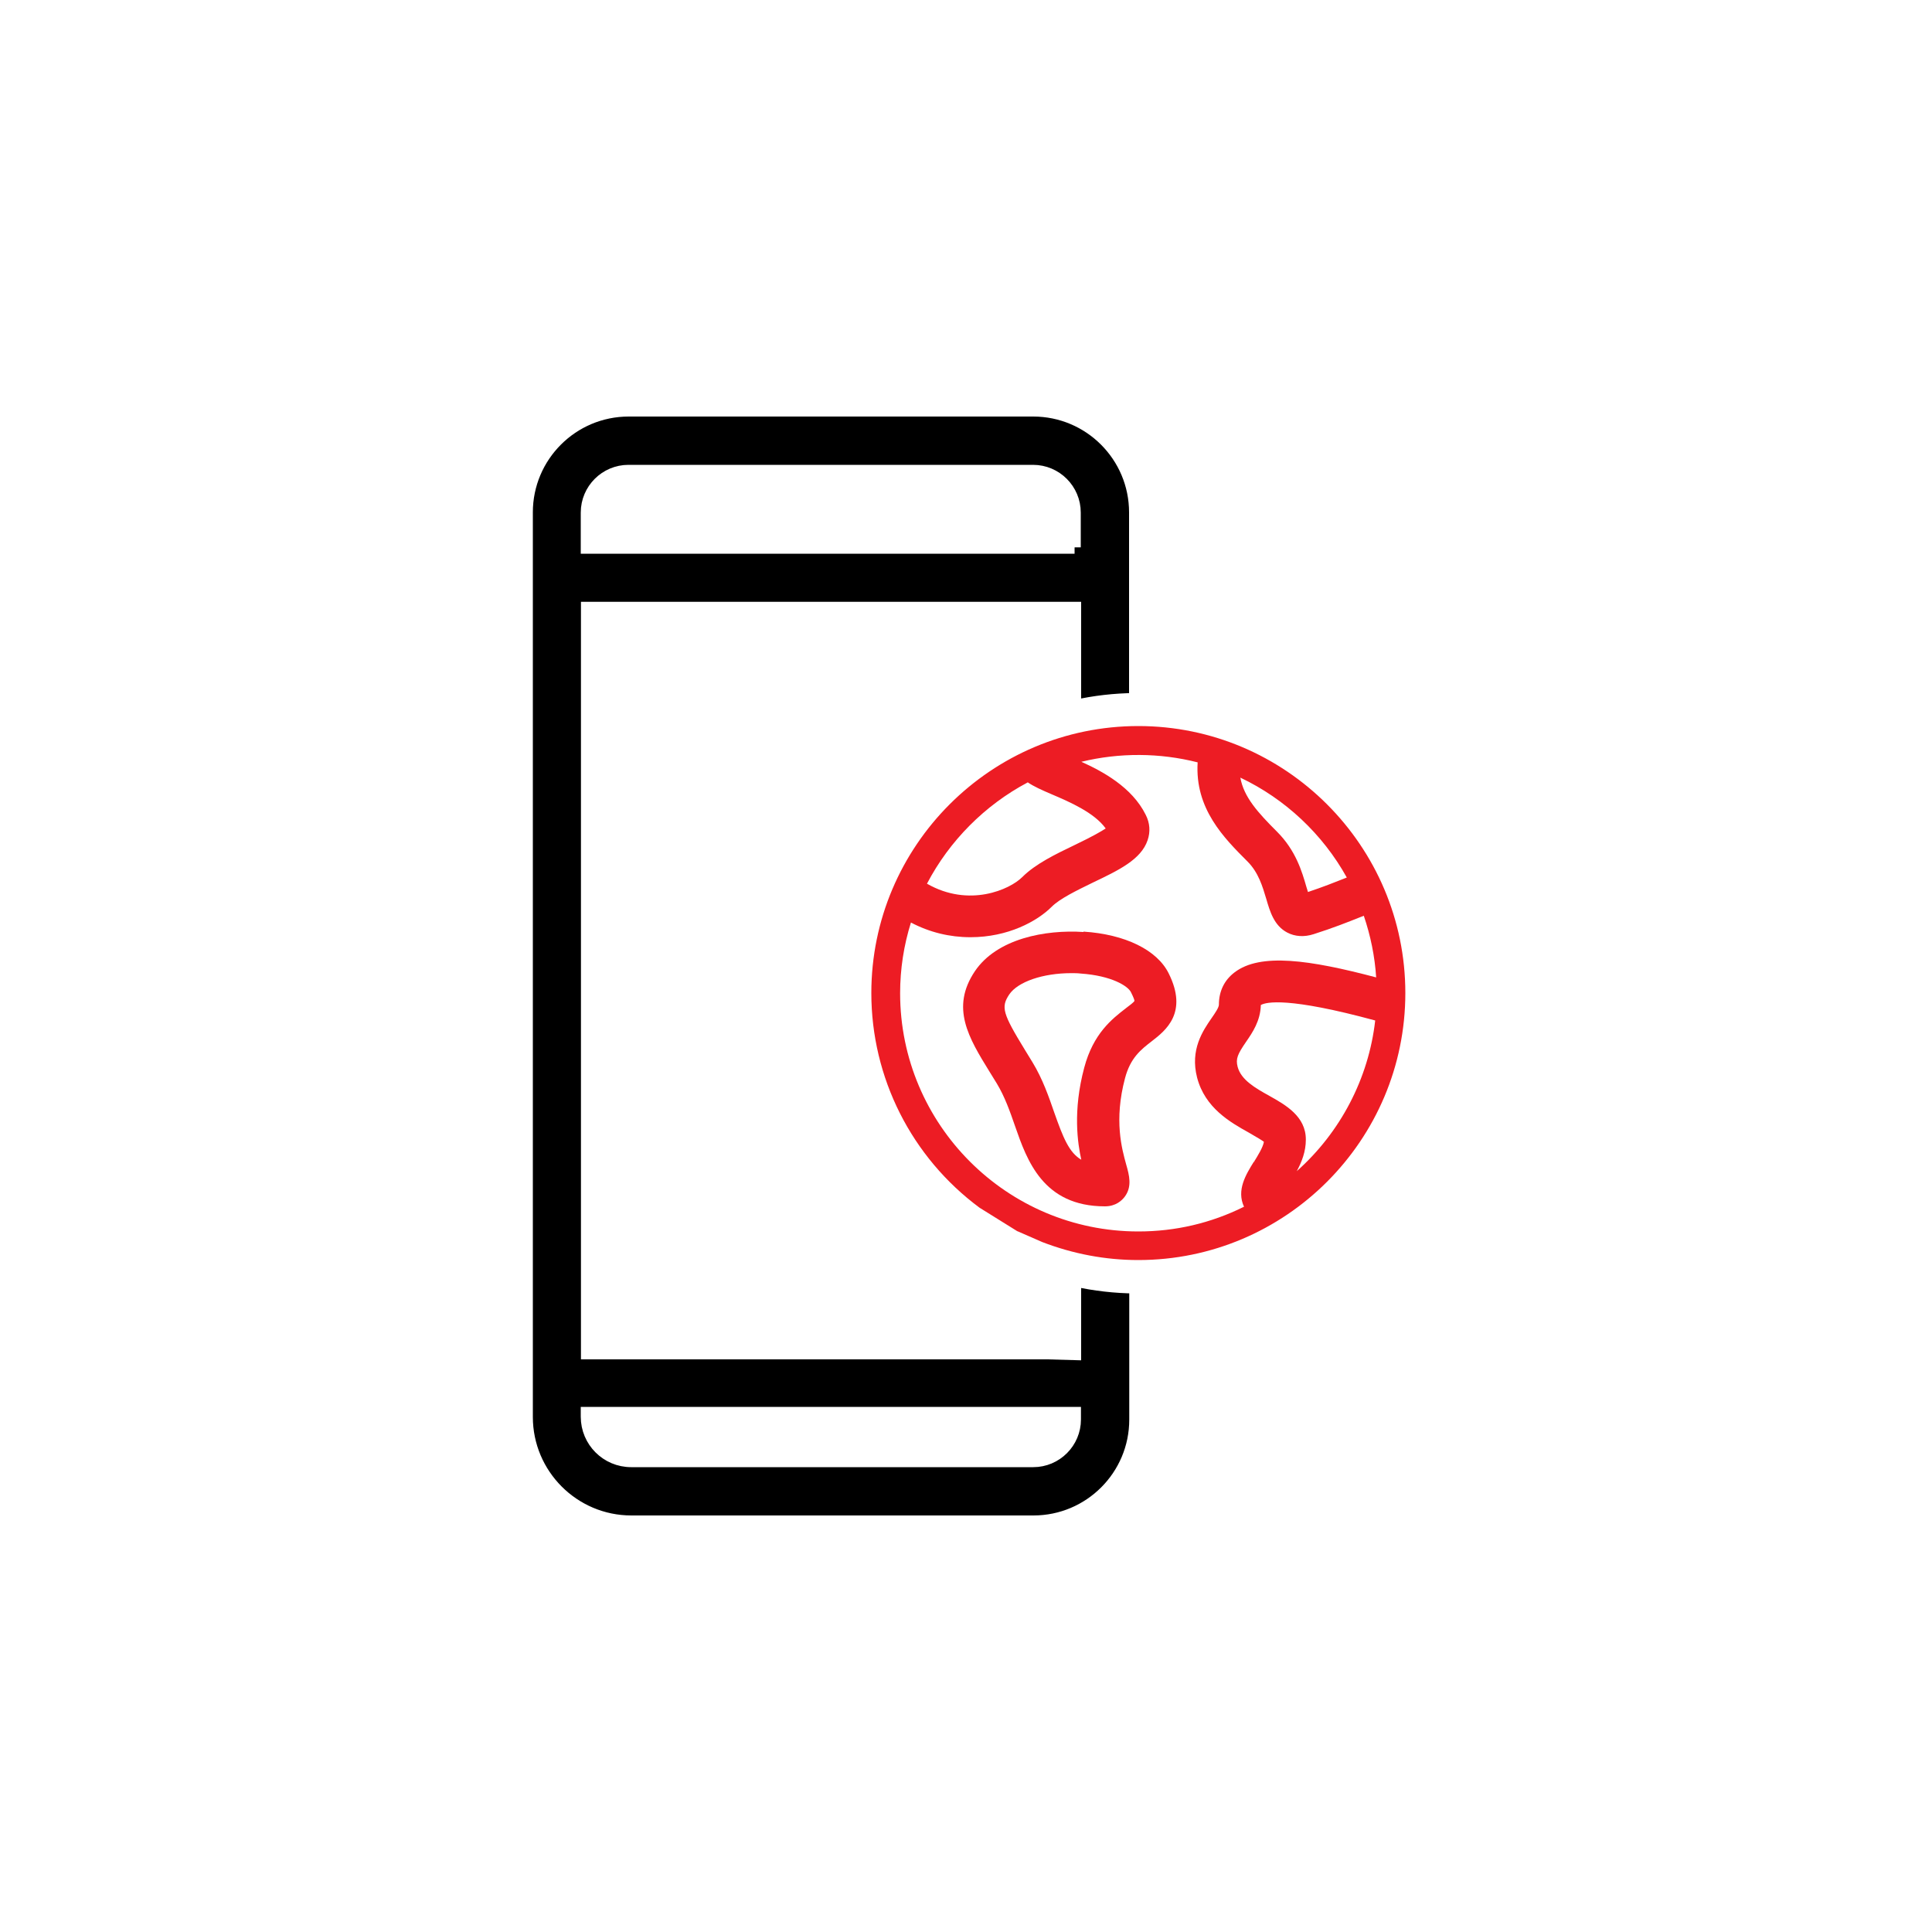
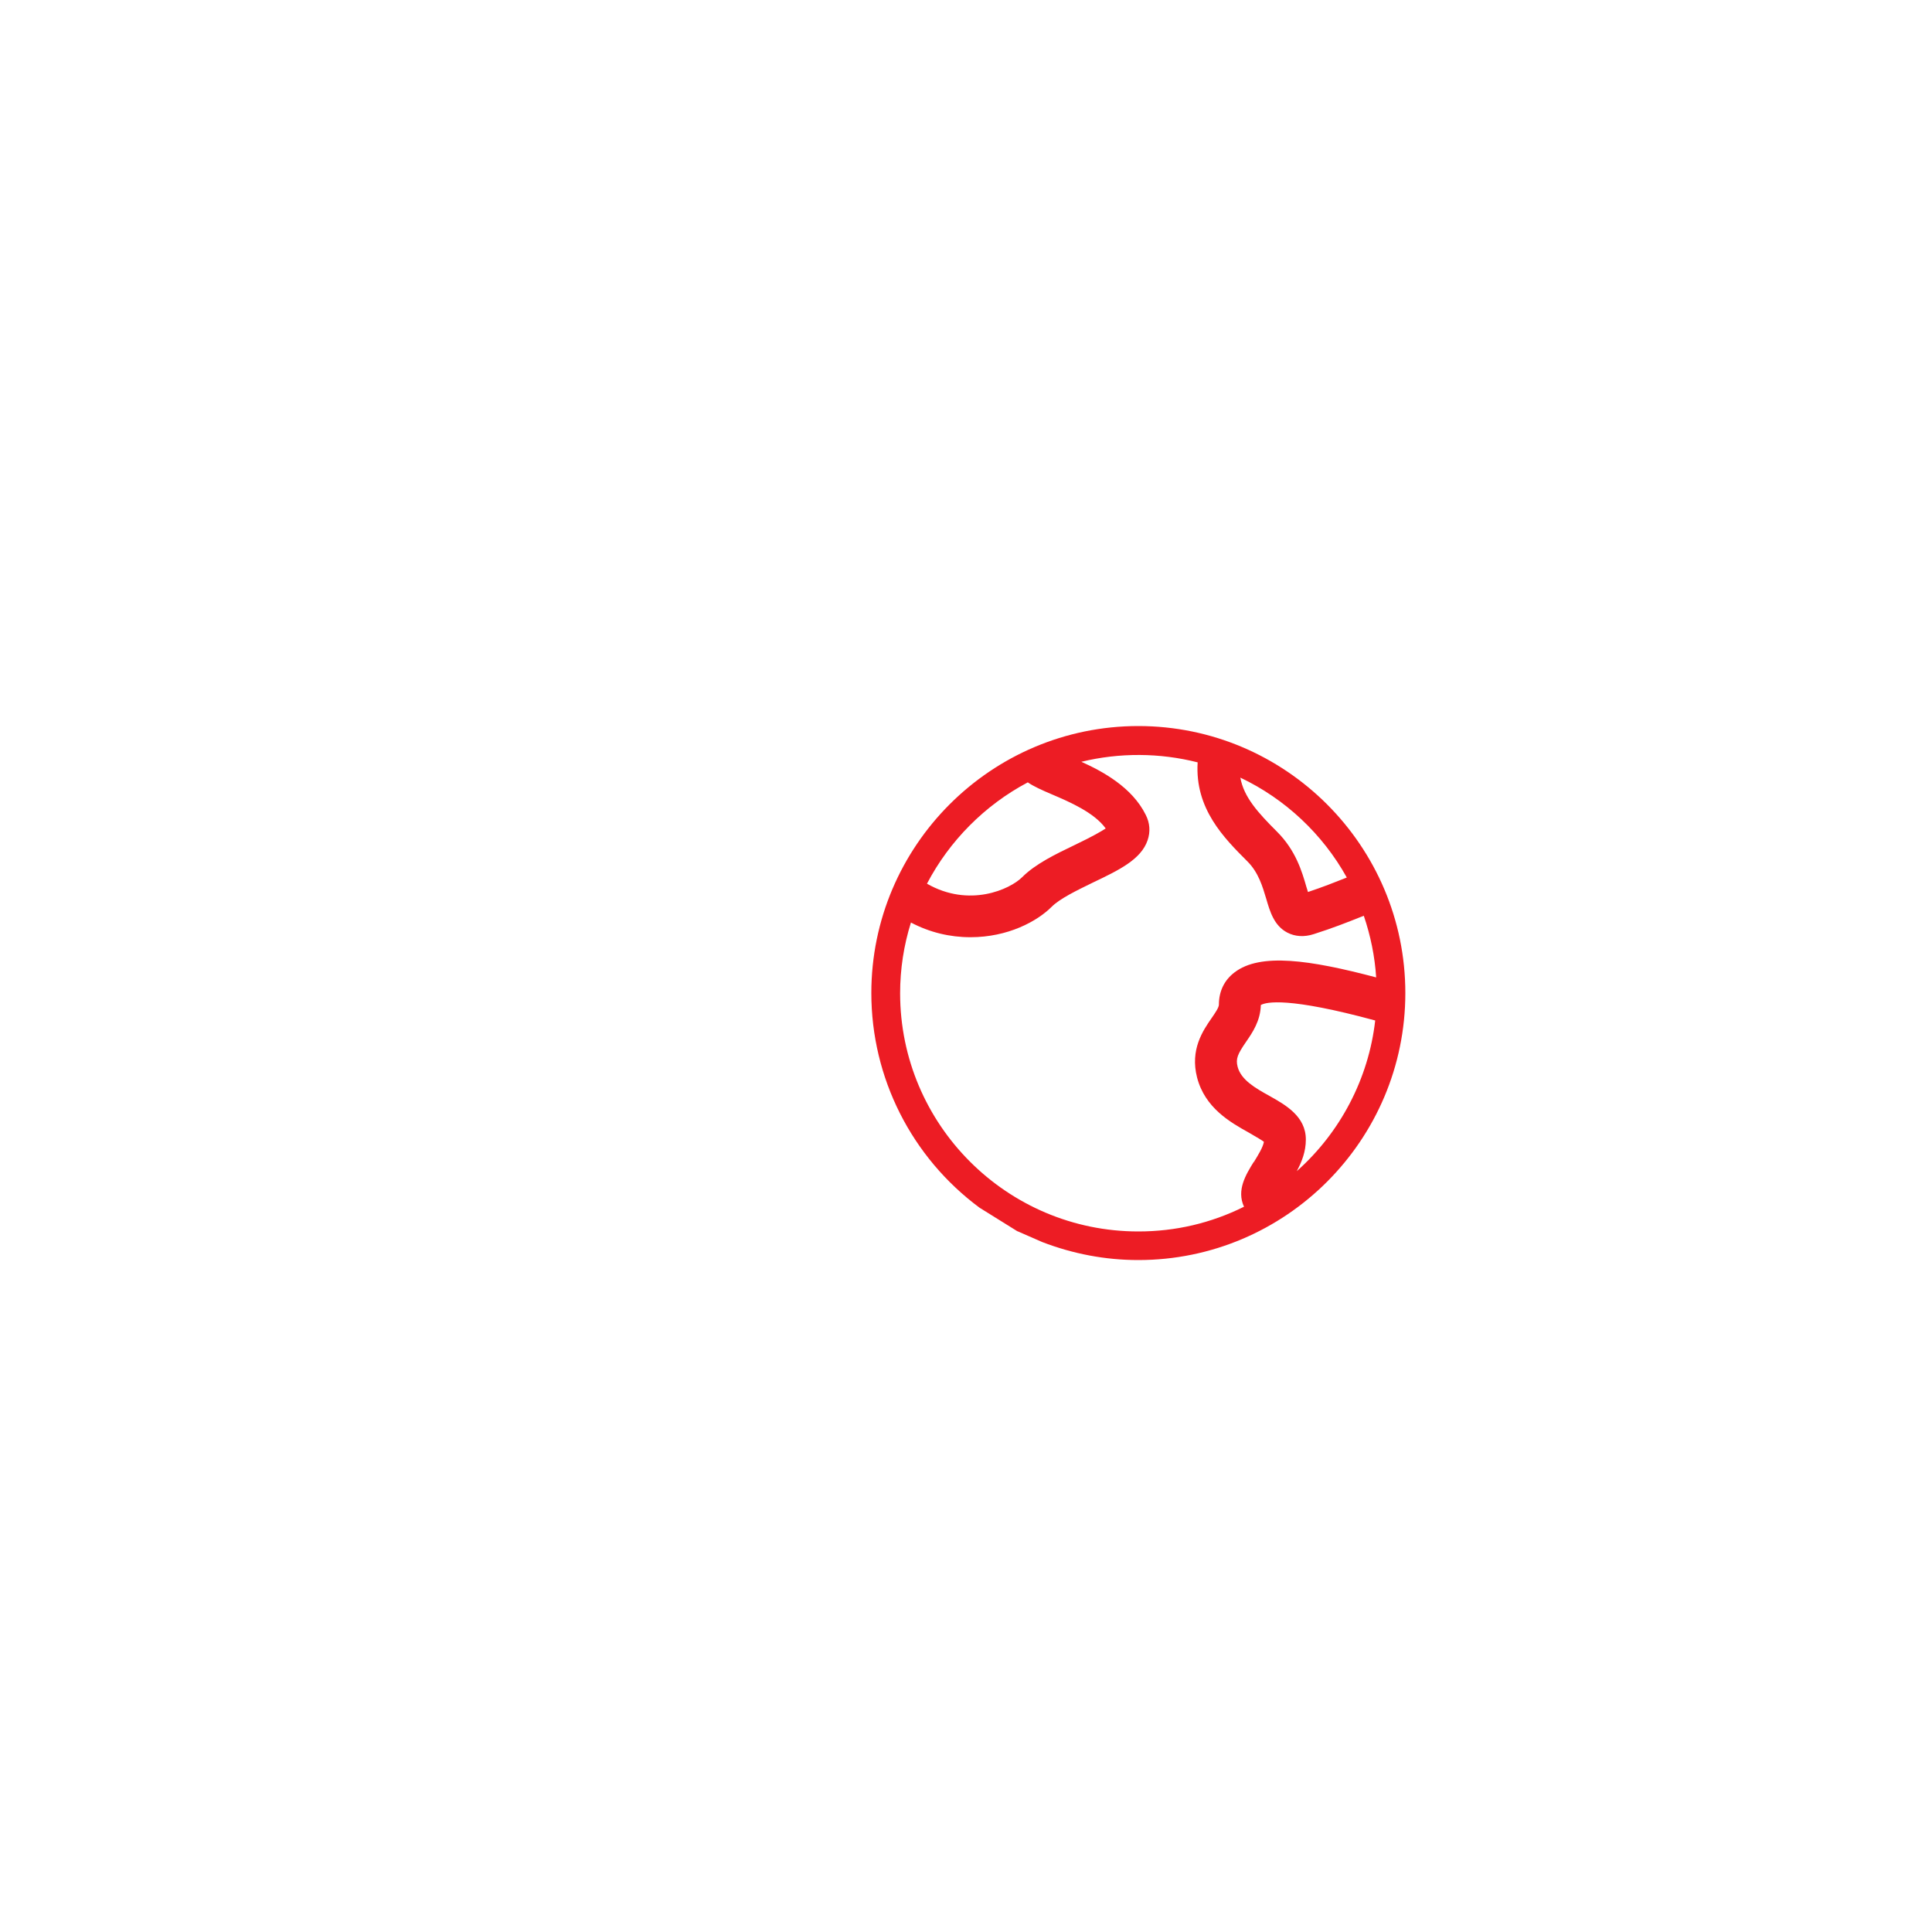
<svg xmlns="http://www.w3.org/2000/svg" id="Layer_1" data-name="Layer 1" viewBox="0 0 100 100">
  <defs>
    <style>
      .cls-1 {
        fill: #ed1c24;
      }

      .cls-2 {
        stroke: #fff;
        stroke-miterlimit: 10;
        stroke-width: .66px;
      }

      .cls-3 {
        fill: #fff;
      }
    </style>
  </defs>
-   <rect class="cls-3" x="-5.68" y="-8.1" width="113.32" height="121.22" />
  <g>
-     <path class="cls-2" d="M58.77,36.19v-2.46h0v-7.21c0-2.92-2.37-5.29-5.29-5.29h-20.94c-2.92,0-5.29,2.37-5.29,5.29v46.82c0,2.99,2.43,5.43,5.43,5.43h20.81c2.92,0,5.29-2.37,5.29-5.29v-1.38h0v-5.48c-1.07-.01-2.12-.13-3.15-.36v3.81l-1.43-.04h-23.8V31.48h25.23v3.71h0s0,1.37,0,1.37c1.02-.23,2.07-.35,3.15-.36ZM55.62,73.16v.31c0,1.18-.96,2.14-2.14,2.14h-20.81c-1.26,0-2.28-1.02-2.28-2.28v-.18h25.23ZM55.62,28.33h-25.23v-1.8c0-1.18.96-2.14,2.14-2.14h20.94c1.18,0,2.14.96,2.14,2.14v1.8Z" />
    <g>
      <path class="cls-1" d="M52.67,63.73l1.28.56c1.59.61,3.26.93,4.97.93,7.62,0,13.82-6.2,13.82-13.82s-6.2-13.82-13.82-13.82-13.82,6.2-13.82,13.82c0,4.39,2.08,8.5,5.6,11.11l1.96,1.22ZM65.07,60.23l-.17-.1c-.41.66-.91,1.47-.51,2.33-1.71.85-3.55,1.28-5.47,1.28-6.8,0-12.33-5.53-12.33-12.33,0-1.25.19-2.48.56-3.66.97.51,2.01.76,3.08.76,1.94,0,3.45-.82,4.21-1.58.42-.42,1.29-.84,2.13-1.25,1.34-.64,2.49-1.19,2.83-2.19.15-.44.12-.89-.1-1.32-.71-1.43-2.24-2.25-3.33-2.74,1.97-.48,4.06-.47,6.02.03-.15,2.4,1.36,3.91,2.58,5.13.57.57.78,1.3.97,1.93.19.65.4,1.39,1.09,1.75.4.21.88.24,1.37.08.98-.31,1.81-.64,2.36-.86l.23-.09c.35,1.03.57,2.1.64,3.19-3.44-.91-6-1.28-7.33-.26-.53.4-.81.98-.81,1.67,0,.15-.2.44-.38.7-.45.65-1.12,1.63-.75,3.07.41,1.58,1.72,2.32,2.69,2.86.47.27.68.4.77.47-.05.29-.32.72-.51,1.03h0s.17.11.17.11h0ZM69.56,45.48c-.45.18-1.11.44-1.86.69-.03-.09-.05-.18-.08-.26-.23-.8-.55-1.89-1.52-2.86-.99-.99-1.72-1.79-1.9-2.8,2.32,1.1,4.26,2.92,5.51,5.17l-.15.06ZM53.19,40.49c.32.22.75.41,1.24.62.94.4,2.21.95,2.8,1.77-.21.14-.65.4-1.59.85-1,.48-2.04.98-2.73,1.67-.64.64-2.75,1.59-4.93.34,1.16-2.22,3-4.07,5.21-5.24ZM67.59,58.98c0-1.2-1.05-1.79-1.89-2.26-.72-.4-1.46-.82-1.64-1.5-.11-.42,0-.66.44-1.3.33-.48.74-1.08.76-1.9.28-.16,1.43-.42,5.92.8-.34,3-1.8,5.79-4.06,7.8.26-.48.47-1.02.47-1.63Z" />
-       <path class="cls-1" d="M56.08,48.24c-1.97-.13-4.48.34-5.62,2.03-1.27,1.89-.33,3.44.77,5.22l.37.6c.41.68.68,1.45.94,2.2.61,1.75,1.44,4.15,4.65,4.15.57,0,.88-.31,1.02-.49.4-.53.24-1.12.08-1.68-.22-.8-.64-2.28-.06-4.46.28-1.06.82-1.48,1.39-1.92.71-.55,1.89-1.47.87-3.51-.6-1.21-2.25-2.02-4.41-2.16ZM55.99,60.04c-.66-.37-.97-1.18-1.42-2.45-.28-.81-.6-1.74-1.13-2.61l-.38-.62c-1.17-1.91-1.26-2.23-.82-2.89.45-.66,1.75-1.1,3.21-1.1.16,0,.32,0,.48.02,1.61.11,2.46.65,2.61.97.15.3.18.41.18.45-.04.07-.25.23-.45.38-.71.55-1.68,1.3-2.15,3.07-.6,2.24-.34,3.93-.15,4.78Z" />
    </g>
  </g>
</svg>